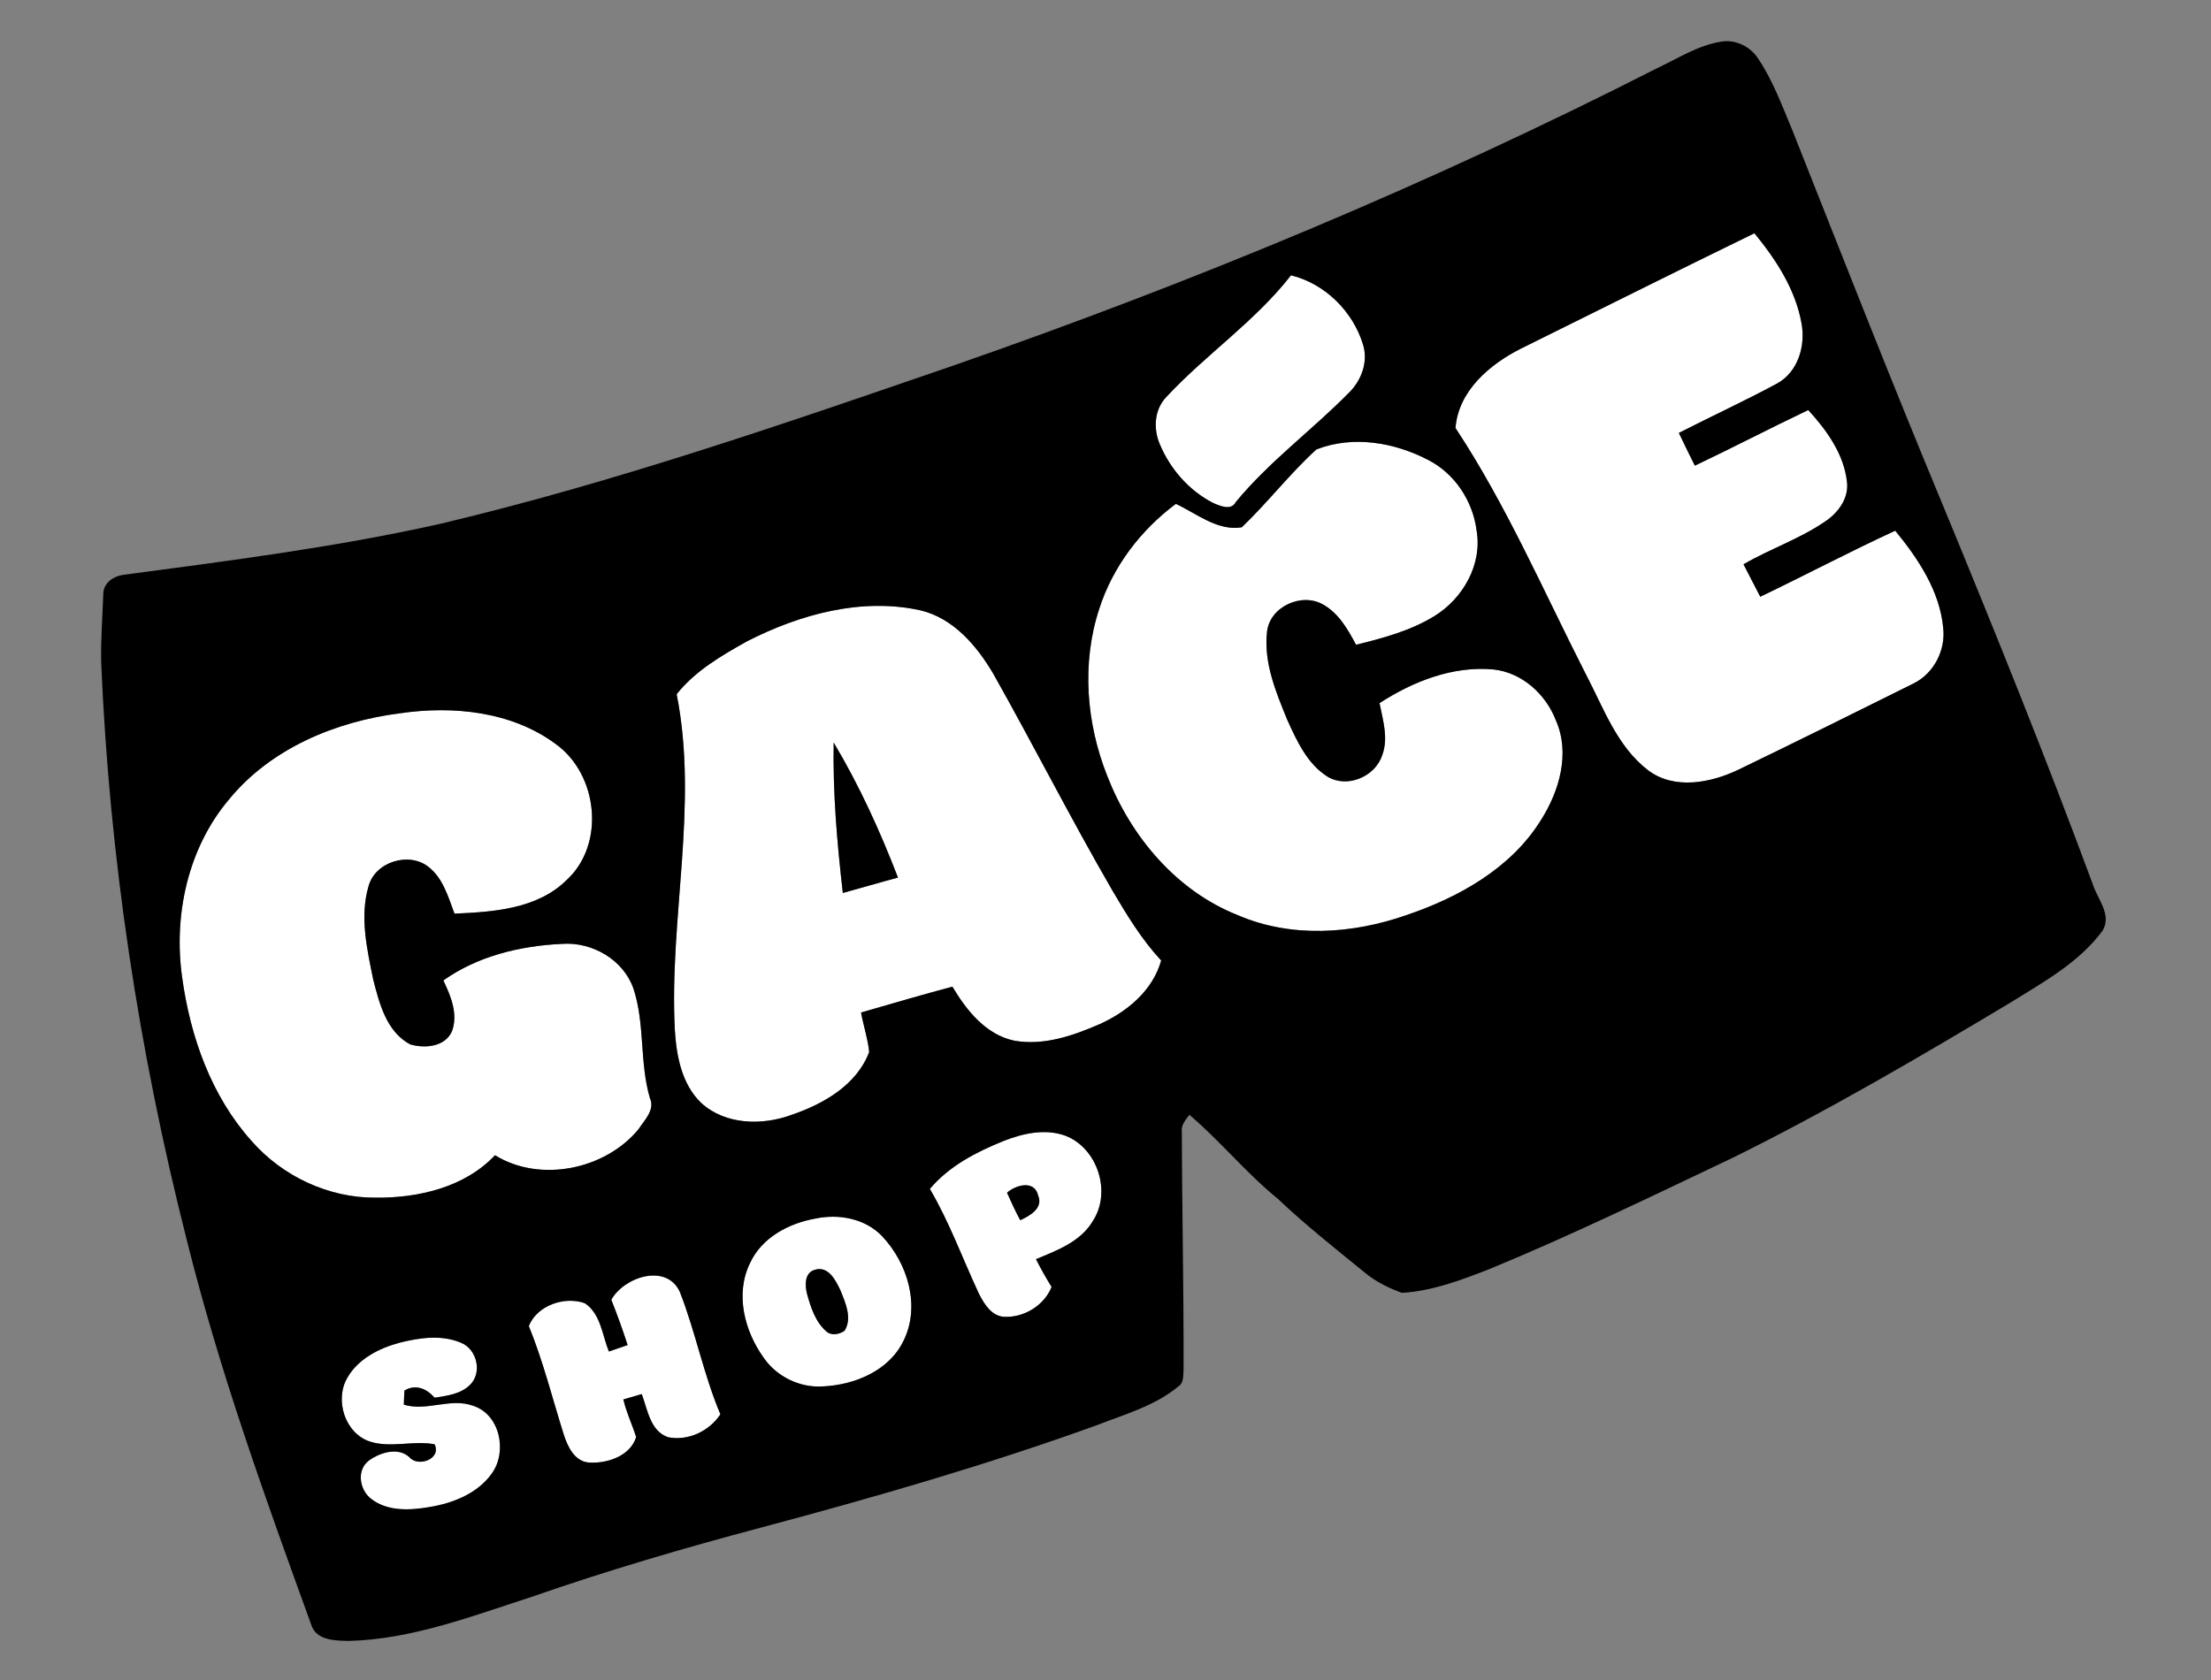
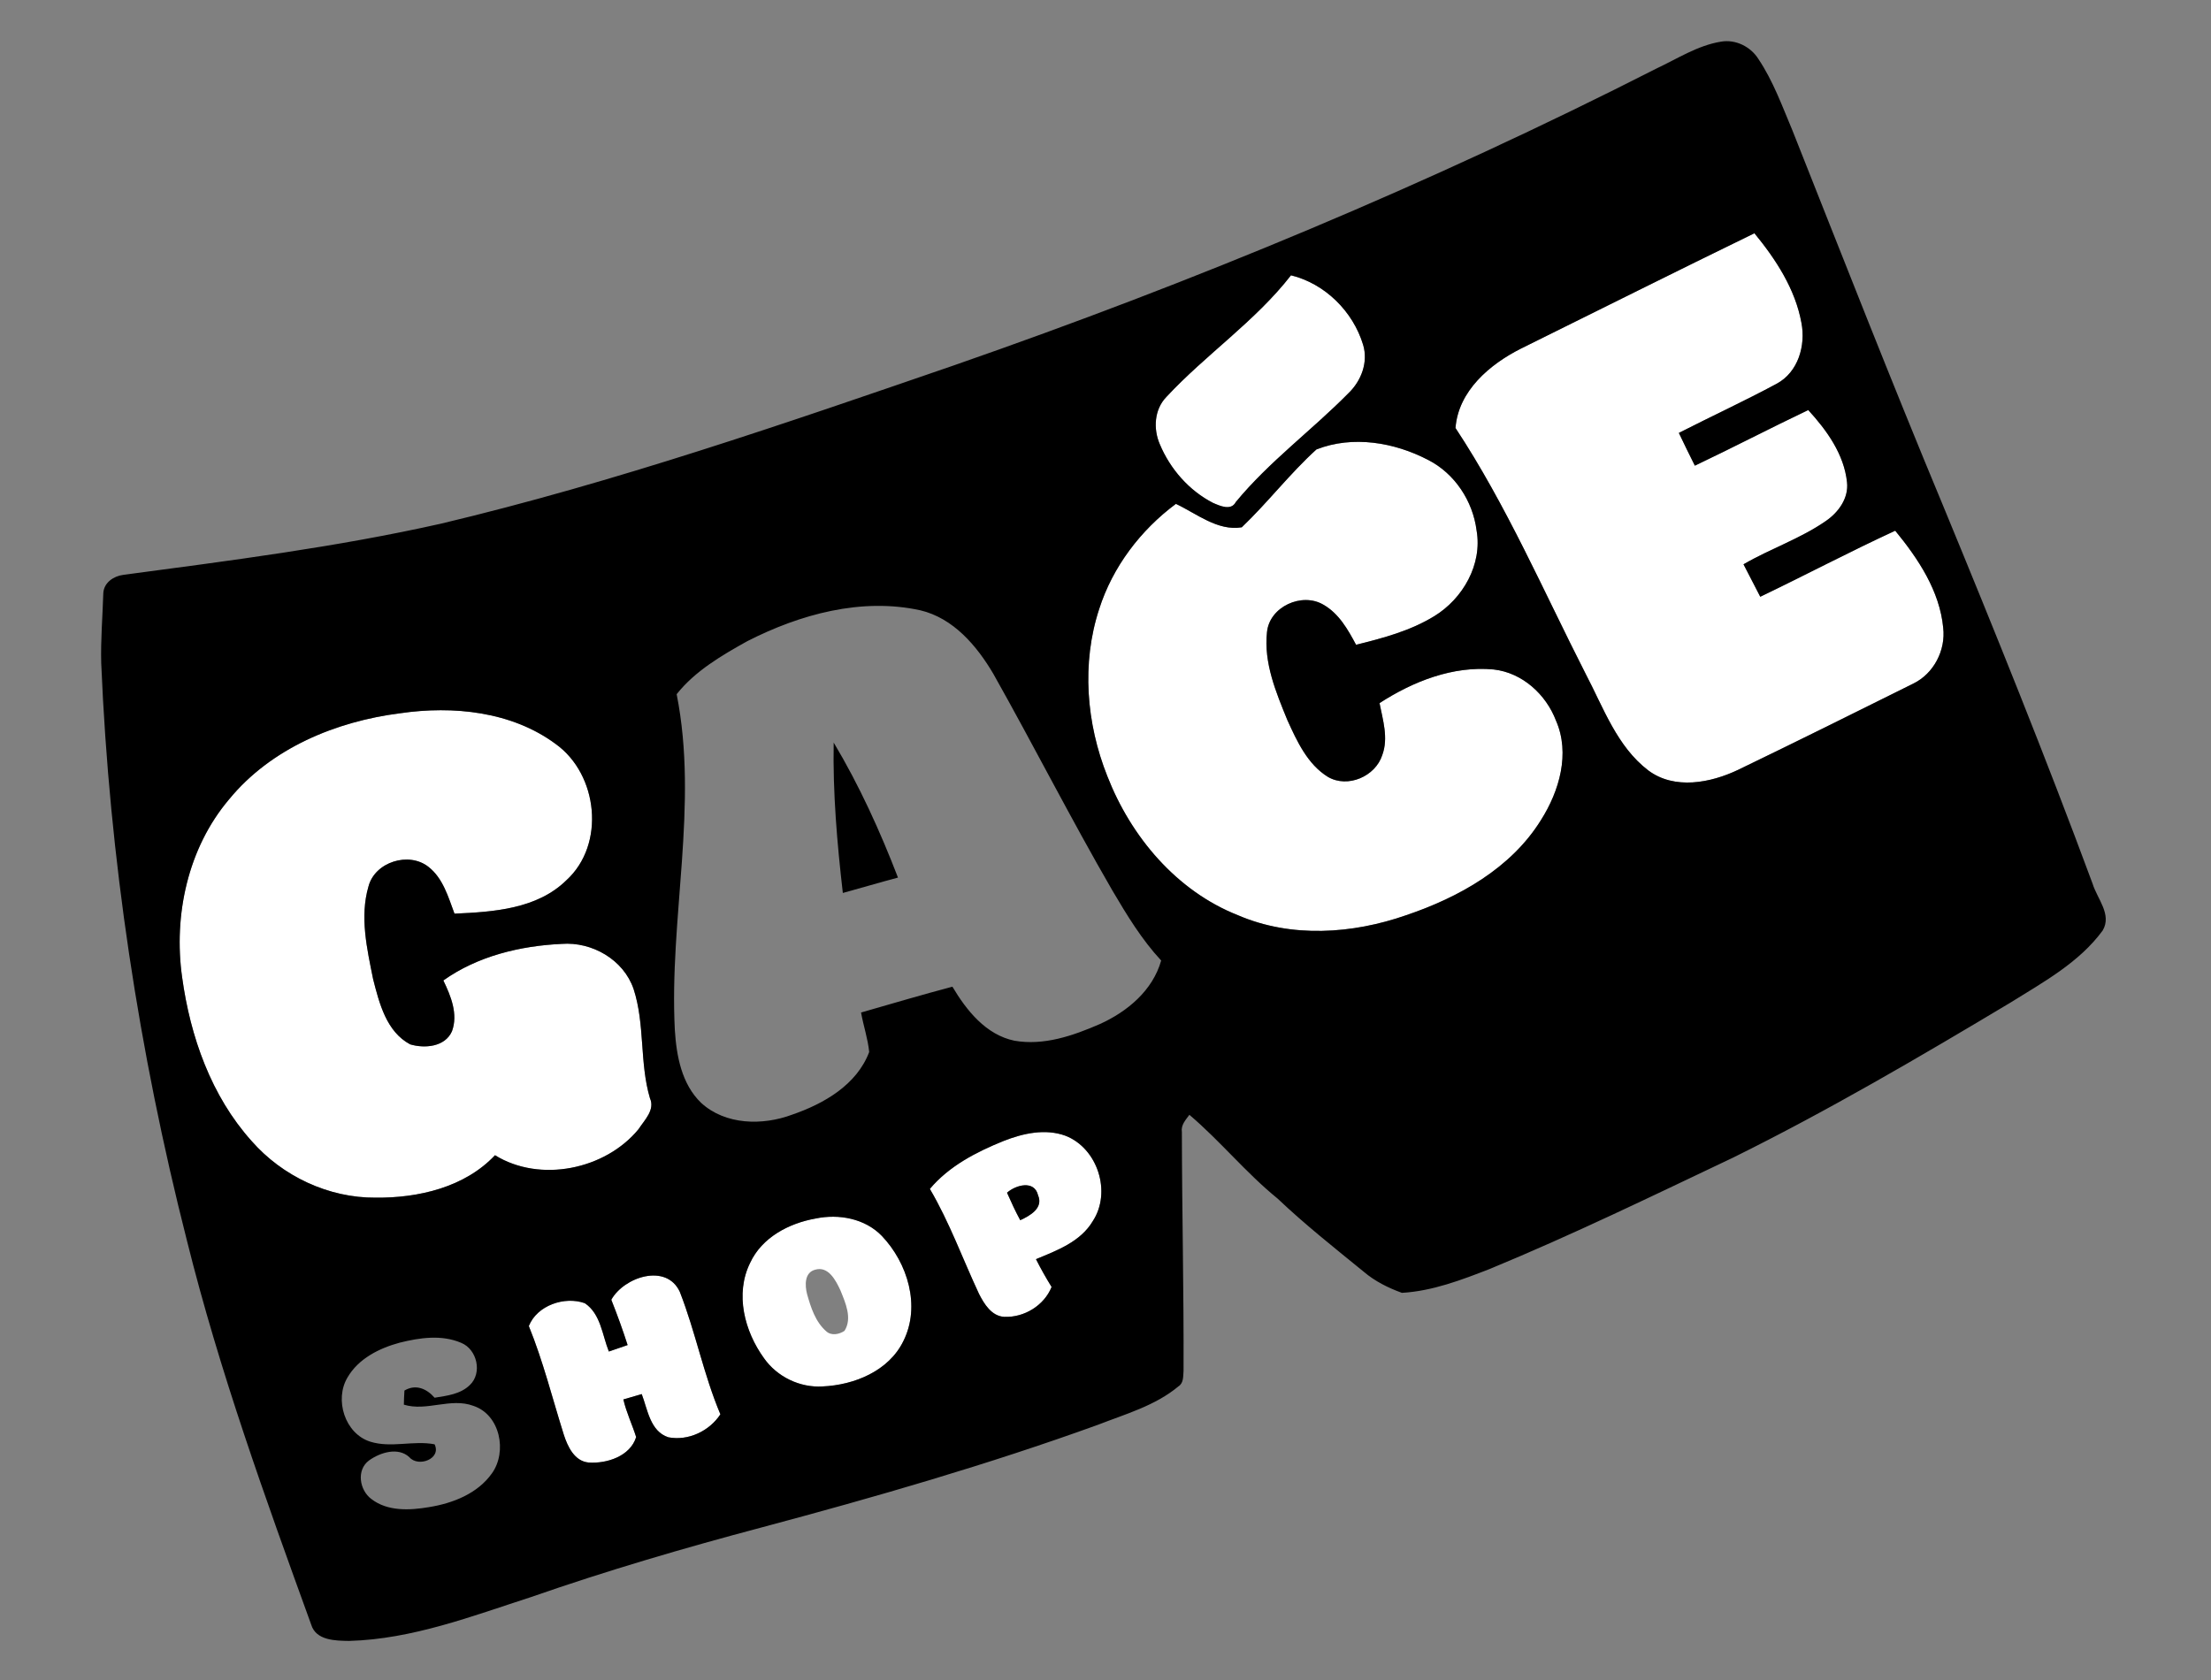
<svg xmlns="http://www.w3.org/2000/svg" version="1.1" viewBox="0 0 500 380" height="380pt" width="500pt">
  <rect x="0" y="0" width="500" height="380" fill="#808080" stroke="none" />
  <g id="#ffffffff">
    <path d="M 343.93 78.86 C 361.53 70.15 379.09 61.36 396.75 52.76 C 401.60 58.67 405.99 65.38 407.38 73.02 C 408.37 78.15 406.65 84.15 401.83 86.77 C 394.55 90.69 387.03 94.16 379.66 97.92 C 380.83 100.40 382.05 102.87 383.28 105.33 C 391.88 101.25 400.32 96.84 408.92 92.75 C 413.11 97.32 417.03 102.75 417.69 109.09 C 418.09 112.70 415.73 115.92 412.88 117.86 C 407.10 121.87 400.34 124.11 394.28 127.64 C 395.56 130.08 396.79 132.54 398.07 134.98 C 408.28 130.08 418.31 124.78 428.59 120.04 C 433.78 126.36 438.65 133.66 439.44 142.00 C 440.03 147.09 437.31 152.36 432.68 154.62 C 419.50 161.18 406.31 167.73 393.06 174.13 C 386.84 177.09 378.69 178.69 372.76 174.27 C 365.65 168.85 362.60 160.05 358.57 152.39 C 349.06 133.72 340.71 114.34 329.15 96.81 C 329.79 88.42 336.89 82.41 343.93 78.86 Z" opacity="1.00" fill="#ffffff" />
    <path d="M 263.77 89.78 C 272.71 80.16 283.84 72.70 291.95 62.27 C 299.64 64.15 305.99 70.46 308.26 78.00 C 309.45 81.95 307.83 86.17 304.94 88.94 C 296.65 97.35 287.01 104.40 279.47 113.55 C 278.40 115.60 275.90 114.43 274.31 113.75 C 268.90 110.97 264.63 106.09 262.29 100.50 C 260.77 97.00 261.02 92.61 263.77 89.78 Z" opacity="1.00" fill="#ffffff" />
    <path d="M 297.70 101.66 C 305.93 98.44 315.31 100.04 322.98 104.04 C 328.99 107.11 333.07 113.33 333.92 119.99 C 335.26 127.67 330.82 135.41 324.35 139.37 C 318.96 142.68 312.76 144.34 306.66 145.84 C 304.83 142.40 302.78 138.77 299.28 136.78 C 294.42 133.90 287.07 137.22 286.52 142.99 C 285.76 149.92 288.55 156.57 291.12 162.86 C 293.29 167.63 295.66 172.86 300.29 175.72 C 304.78 178.35 311.06 175.61 312.60 170.76 C 314.01 166.92 312.72 162.87 311.97 159.04 C 319.57 154.12 328.59 150.56 337.78 151.43 C 344.25 152.15 349.61 157.05 351.88 163.01 C 355.12 170.42 352.63 178.93 348.50 185.45 C 341.73 196.40 329.89 202.99 318.00 207.01 C 305.84 211.26 292.02 212.21 279.99 207.03 C 266.08 201.55 255.75 189.26 250.41 175.55 C 245.66 163.64 244.55 150.03 248.57 137.76 C 251.61 128.23 257.93 119.91 265.92 113.97 C 270.63 116.18 275.35 120.17 280.82 119.27 C 286.70 113.65 291.68 107.13 297.70 101.66 Z" opacity="1.00" fill="#ffffff" />
-     <path d="M 169.01 145.02 C 180.92 138.95 194.76 135.13 208.11 138.04 C 215.59 139.81 220.88 146.05 224.62 152.39 C 233.77 168.64 242.21 185.29 251.56 201.43 C 254.83 206.97 258.19 212.53 262.59 217.26 C 260.68 224.06 254.90 228.85 248.68 231.65 C 242.66 234.27 236.06 236.56 229.41 235.40 C 222.95 234.06 218.58 228.56 215.38 223.18 C 208.46 225.01 201.60 227.05 194.72 229.02 C 195.25 232.01 196.26 234.92 196.56 237.95 C 193.76 245.39 186.30 249.66 179.15 252.12 C 172.47 254.62 164.05 254.50 158.55 249.45 C 154.15 245.22 152.98 238.84 152.61 233.00 C 151.30 207.68 158.02 182.17 153.02 157.02 C 157.20 151.75 163.20 148.26 169.01 145.02 M 188.53 167.96 C 188.32 179.33 189.30 190.69 190.60 201.98 C 194.76 200.84 198.90 199.61 203.07 198.50 C 199.02 187.99 194.32 177.64 188.53 167.96 Z" opacity="1.00" fill="#ffffff" />
    <path d="M 90.51 161.33 C 102.47 159.58 115.75 160.92 125.70 168.31 C 135.25 175.18 136.97 191.00 128.09 199.10 C 121.44 205.63 111.56 206.27 102.78 206.66 C 101.37 202.90 100.20 198.66 96.90 196.08 C 92.46 192.56 84.78 194.96 83.33 200.50 C 81.32 207.37 83.00 214.64 84.38 221.48 C 85.77 226.92 87.38 233.36 92.75 236.22 C 96.03 237.20 100.64 236.82 102.21 233.26 C 103.64 229.37 101.95 225.27 100.26 221.77 C 108.00 216.26 117.64 213.94 127.02 213.50 C 133.88 212.97 141.01 217.06 143.28 223.70 C 145.89 231.69 144.60 240.36 146.98 248.40 C 148.18 251.05 145.73 253.36 144.39 255.42 C 136.88 264.56 122.12 267.60 111.94 261.30 C 105.10 268.57 94.62 270.99 84.96 270.90 C 74.31 270.98 63.87 266.06 56.89 258.08 C 47.75 247.90 43.03 234.46 41.19 221.08 C 39.20 206.99 42.49 191.81 51.80 180.81 C 61.28 169.25 75.96 163.17 90.51 161.33 Z" opacity="1.00" fill="#ffffff" />
    <path d="M 226.92 258.09 C 231.32 256.35 236.39 255.21 240.99 256.91 C 248.24 259.76 251.40 269.65 247.14 276.18 C 244.38 280.86 239.04 282.84 234.28 284.81 C 235.36 286.96 236.54 289.05 237.81 291.10 C 236.11 295.31 231.60 298.04 227.11 297.86 C 224.23 297.70 222.56 294.95 221.39 292.65 C 217.69 284.74 214.72 276.47 210.28 268.92 C 214.62 263.75 220.77 260.58 226.92 258.09 M 227.73 269.78 C 228.66 271.88 229.62 273.98 230.72 276.00 C 232.90 274.99 236.00 273.29 234.75 270.36 C 233.93 266.85 229.69 268.03 227.73 269.78 Z" opacity="1.00" fill="#ffffff" />
    <path d="M 184.43 275.62 C 189.69 274.52 195.60 275.60 199.43 279.56 C 205.26 285.68 208.24 295.43 204.30 303.32 C 201.00 310.12 193.17 313.29 185.99 313.60 C 180.86 313.91 175.72 311.41 172.77 307.21 C 168.36 301.12 166.16 292.67 169.64 285.64 C 172.31 279.88 178.42 276.69 184.43 275.62 M 184.32 287.20 C 181.91 287.84 182.01 290.72 182.50 292.66 C 183.35 295.71 184.40 299.01 186.87 301.15 C 188.04 302.19 189.79 301.82 190.98 301.02 C 192.79 298.16 191.18 294.66 190.05 291.85 C 189.01 289.62 187.33 286.30 184.32 287.20 Z" opacity="1.00" fill="#ffffff" />
    <path d="M 138.24 293.99 C 141.11 288.84 150.68 285.64 153.73 292.19 C 157.28 301.24 159.11 310.91 162.91 319.90 C 160.43 323.70 155.63 325.97 151.14 325.10 C 147.02 323.75 146.46 318.83 145.12 315.33 C 143.73 315.73 142.35 316.13 140.97 316.54 C 141.64 319.47 142.96 322.19 143.86 325.05 C 142.54 329.37 137.24 331.10 133.11 330.81 C 129.89 330.51 128.36 327.18 127.49 324.48 C 124.91 316.28 122.83 307.91 119.59 299.94 C 121.44 295.26 127.69 293.13 132.25 294.77 C 135.86 297.18 136.19 301.98 137.69 305.70 C 139.10 305.22 140.51 304.73 141.93 304.24 C 140.82 300.78 139.58 297.37 138.24 293.99 Z" opacity="1.00" fill="#ffffff" />
-     <path d="M 90.39 303.70 C 94.90 302.57 99.89 301.84 104.30 303.74 C 107.90 305.21 109.12 310.57 106.25 313.28 C 104.13 315.36 101.07 315.70 98.28 316.15 C 96.48 314.09 94.00 313.01 91.46 314.53 C 91.39 315.59 91.35 316.65 91.33 317.72 C 96.48 319.31 101.90 316.07 107.05 317.99 C 113.11 319.99 114.75 328.35 111.25 333.25 C 108.00 337.85 102.38 340.04 97.00 340.90 C 92.67 341.63 87.65 341.90 83.98 339.06 C 81.30 337.07 80.54 332.51 83.44 330.35 C 85.94 328.54 90.04 327.24 92.58 329.61 C 94.58 331.95 99.88 329.99 98.28 326.69 C 93.48 325.76 88.47 327.58 83.72 326.09 C 77.99 324.27 75.58 316.58 78.59 311.56 C 81.07 307.29 85.79 304.94 90.39 303.70 Z" opacity="1.00" fill="#ffffff" />
  </g>
  <g id="#000000ff">
    <path d="M 374.59 15.50 C 379.33 13.28 383.89 10.29 389.14 9.43 C 392.46 8.83 395.90 10.54 397.66 13.36 C 401.00 18.35 403.04 24.04 405.36 29.54 C 416.61 57.91 427.73 86.34 439.47 114.52 C 451.14 142.81 462.61 171.20 473.23 199.90 C 474.27 203.31 477.65 206.85 475.50 210.48 C 470.20 217.71 462.14 222.11 454.68 226.76 C 434.12 239.07 413.42 251.21 391.93 261.84 C 373.71 270.49 355.56 279.32 336.91 287.02 C 330.51 289.51 323.94 292.03 317.03 292.43 C 313.92 291.30 310.90 289.80 308.38 287.64 C 301.78 282.26 295.09 276.97 288.91 271.10 C 281.78 265.31 275.97 258.10 268.97 252.16 C 268.12 253.33 267.02 254.47 267.27 256.05 C 267.30 274.05 267.72 292.06 267.65 310.06 C 267.54 311.30 267.71 312.80 266.50 313.58 C 261.24 317.97 254.49 319.85 248.22 322.30 C 223.31 331.31 197.85 338.65 172.27 345.48 C 154.73 350.14 137.30 355.24 120.15 361.22 C 106.74 365.56 93.25 370.76 78.98 371.16 C 75.89 371.12 71.45 371.09 70.37 367.46 C 60.00 338.85 49.63 310.17 42.27 280.60 C 31.40 237.88 24.74 194.05 22.89 150.01 C 22.75 144.73 23.20 139.45 23.36 134.18 C 23.48 131.80 25.68 130.31 27.87 130.03 C 51.90 126.82 76.03 123.77 99.71 118.45 C 139.14 109.07 177.50 95.80 215.78 82.62 C 270.10 63.73 323.33 41.61 374.59 15.50 M 343.93 78.86 C 336.89 82.41 329.79 88.42 329.15 96.81 C 340.71 114.34 349.06 133.72 358.57 152.39 C 362.60 160.05 365.65 168.85 372.76 174.27 C 378.69 178.69 386.84 177.09 393.06 174.13 C 406.31 167.73 419.50 161.18 432.68 154.62 C 437.31 152.36 440.03 147.09 439.44 142.00 C 438.65 133.66 433.78 126.36 428.59 120.04 C 418.31 124.78 408.28 130.08 398.07 134.98 C 396.79 132.54 395.56 130.08 394.28 127.64 C 400.34 124.11 407.10 121.87 412.88 117.86 C 415.73 115.92 418.09 112.70 417.69 109.09 C 417.03 102.75 413.11 97.32 408.92 92.75 C 400.32 96.84 391.88 101.25 383.28 105.33 C 382.05 102.87 380.83 100.40 379.66 97.92 C 387.03 94.16 394.55 90.69 401.83 86.77 C 406.65 84.15 408.37 78.15 407.38 73.02 C 405.99 65.38 401.60 58.67 396.75 52.76 C 379.09 61.36 361.53 70.15 343.93 78.86 M 263.77 89.78 C 261.02 92.61 260.77 97.00 262.29 100.50 C 264.63 106.09 268.90 110.97 274.31 113.75 C 275.90 114.43 278.40 115.60 279.47 113.55 C 287.01 104.40 296.65 97.35 304.94 88.94 C 307.83 86.17 309.45 81.95 308.26 78.00 C 305.99 70.46 299.64 64.15 291.95 62.27 C 283.84 72.70 272.71 80.16 263.77 89.78 M 297.70 101.66 C 291.68 107.13 286.70 113.65 280.82 119.27 C 275.35 120.17 270.63 116.18 265.92 113.97 C 257.93 119.91 251.61 128.23 248.57 137.76 C 244.55 150.03 245.66 163.64 250.41 175.55 C 255.75 189.26 266.08 201.55 279.99 207.03 C 292.02 212.21 305.84 211.26 318.00 207.01 C 329.89 202.99 341.73 196.40 348.50 185.45 C 352.63 178.93 355.12 170.42 351.88 163.01 C 349.61 157.05 344.25 152.15 337.78 151.43 C 328.59 150.56 319.57 154.12 311.97 159.04 C 312.72 162.87 314.01 166.92 312.60 170.76 C 311.06 175.61 304.78 178.35 300.29 175.72 C 295.66 172.86 293.29 167.63 291.12 162.86 C 288.55 156.57 285.76 149.92 286.52 142.99 C 287.07 137.22 294.42 133.90 299.28 136.78 C 302.78 138.77 304.83 142.40 306.66 145.84 C 312.76 144.34 318.96 142.68 324.35 139.37 C 330.82 135.41 335.26 127.67 333.92 119.99 C 333.07 113.33 328.99 107.11 322.98 104.04 C 315.31 100.04 305.93 98.44 297.70 101.66 M 169.01 145.02 C 163.20 148.26 157.20 151.75 153.02 157.02 C 158.02 182.17 151.30 207.68 152.61 233.00 C 152.98 238.84 154.15 245.22 158.55 249.45 C 164.05 254.50 172.47 254.62 179.15 252.12 C 186.30 249.66 193.76 245.39 196.56 237.95 C 196.26 234.92 195.25 232.01 194.72 229.02 C 201.60 227.05 208.46 225.01 215.38 223.18 C 218.58 228.56 222.95 234.06 229.41 235.40 C 236.06 236.56 242.66 234.27 248.68 231.65 C 254.90 228.85 260.68 224.06 262.59 217.26 C 258.19 212.53 254.83 206.97 251.56 201.43 C 242.21 185.29 233.77 168.64 224.62 152.39 C 220.88 146.05 215.59 139.81 208.11 138.04 C 194.76 135.13 180.92 138.95 169.01 145.02 M 90.51 161.33 C 75.96 163.17 61.28 169.25 51.80 180.81 C 42.49 191.81 39.20 206.99 41.19 221.08 C 43.03 234.46 47.75 247.90 56.89 258.08 C 63.87 266.06 74.31 270.98 84.96 270.90 C 94.62 270.99 105.10 268.57 111.94 261.30 C 122.12 267.60 136.88 264.56 144.39 255.42 C 145.73 253.36 148.18 251.05 146.98 248.40 C 144.60 240.36 145.89 231.69 143.28 223.70 C 141.01 217.06 133.88 212.97 127.02 213.50 C 117.64 213.94 108.00 216.26 100.26 221.77 C 101.95 225.27 103.64 229.37 102.21 233.26 C 100.64 236.82 96.03 237.20 92.75 236.22 C 87.38 233.36 85.77 226.92 84.38 221.48 C 83.00 214.64 81.32 207.37 83.33 200.50 C 84.78 194.96 92.46 192.56 96.90 196.08 C 100.20 198.66 101.37 202.90 102.78 206.66 C 111.56 206.27 121.44 205.63 128.09 199.10 C 136.97 191.00 135.25 175.18 125.70 168.31 C 115.75 160.92 102.47 159.58 90.51 161.33 M 226.92 258.09 C 220.77 260.58 214.62 263.75 210.28 268.92 C 214.72 276.47 217.69 284.74 221.39 292.65 C 222.56 294.95 224.23 297.70 227.11 297.86 C 231.60 298.04 236.11 295.31 237.81 291.10 C 236.54 289.05 235.36 286.96 234.28 284.81 C 239.04 282.84 244.38 280.86 247.14 276.18 C 251.40 269.65 248.24 259.76 240.99 256.91 C 236.39 255.21 231.32 256.35 226.92 258.09 M 184.43 275.62 C 178.42 276.69 172.31 279.88 169.64 285.64 C 166.16 292.67 168.36 301.12 172.77 307.21 C 175.72 311.41 180.86 313.91 185.99 313.60 C 193.17 313.29 201.00 310.12 204.30 303.32 C 208.24 295.43 205.26 285.68 199.43 279.56 C 195.60 275.60 189.69 274.52 184.43 275.62 M 138.24 293.99 C 139.58 297.37 140.82 300.78 141.93 304.24 C 140.51 304.73 139.10 305.22 137.69 305.70 C 136.19 301.98 135.86 297.18 132.25 294.77 C 127.69 293.13 121.44 295.26 119.59 299.94 C 122.83 307.91 124.91 316.28 127.49 324.48 C 128.36 327.18 129.89 330.51 133.11 330.81 C 137.24 331.10 142.54 329.37 143.86 325.05 C 142.96 322.19 141.64 319.47 140.97 316.54 C 142.35 316.13 143.73 315.73 145.12 315.33 C 146.46 318.83 147.02 323.75 151.14 325.10 C 155.63 325.97 160.43 323.70 162.91 319.90 C 159.11 310.91 157.28 301.24 153.73 292.19 C 150.68 285.64 141.11 288.84 138.24 293.99 M 90.39 303.70 C 85.79 304.94 81.07 307.29 78.59 311.56 C 75.58 316.58 77.99 324.27 83.72 326.09 C 88.47 327.58 93.48 325.76 98.28 326.69 C 99.88 329.99 94.58 331.95 92.58 329.61 C 90.04 327.24 85.94 328.54 83.44 330.35 C 80.54 332.51 81.30 337.07 83.98 339.06 C 87.65 341.90 92.67 341.63 97.00 340.90 C 102.38 340.04 108.00 337.85 111.25 333.25 C 114.75 328.35 113.11 319.99 107.05 317.99 C 101.90 316.07 96.48 319.31 91.33 317.72 C 91.35 316.65 91.39 315.59 91.46 314.53 C 94.00 313.01 96.48 314.09 98.28 316.15 C 101.07 315.70 104.13 315.36 106.25 313.28 C 109.12 310.57 107.90 305.21 104.30 303.74 C 99.89 301.84 94.90 302.57 90.39 303.70 Z" opacity="1.00" fill="#000000" />
    <path d="M 188.53 167.96 C 194.32 177.64 199.02 187.99 203.07 198.50 C 198.90 199.61 194.76 200.84 190.60 201.98 C 189.30 190.69 188.32 179.33 188.53 167.96 Z" opacity="1.00" fill="#000000" />
    <path d="M 227.73 269.78 C 229.69 268.03 233.93 266.85 234.75 270.36 C 236.00 273.29 232.90 274.99 230.72 276.00 C 229.62 273.98 228.66 271.88 227.73 269.78 Z" opacity="1.00" fill="#000000" />
-     <path d="M 184.32 287.20 C 187.33 286.30 189.01 289.62 190.05 291.85 C 191.18 294.66 192.79 298.16 190.98 301.02 C 189.79 301.82 188.04 302.19 186.87 301.15 C 184.40 299.01 183.35 295.71 182.50 292.66 C 182.01 290.72 181.91 287.84 184.32 287.20 Z" opacity="1.00" fill="#000000" />
  </g>
</svg>